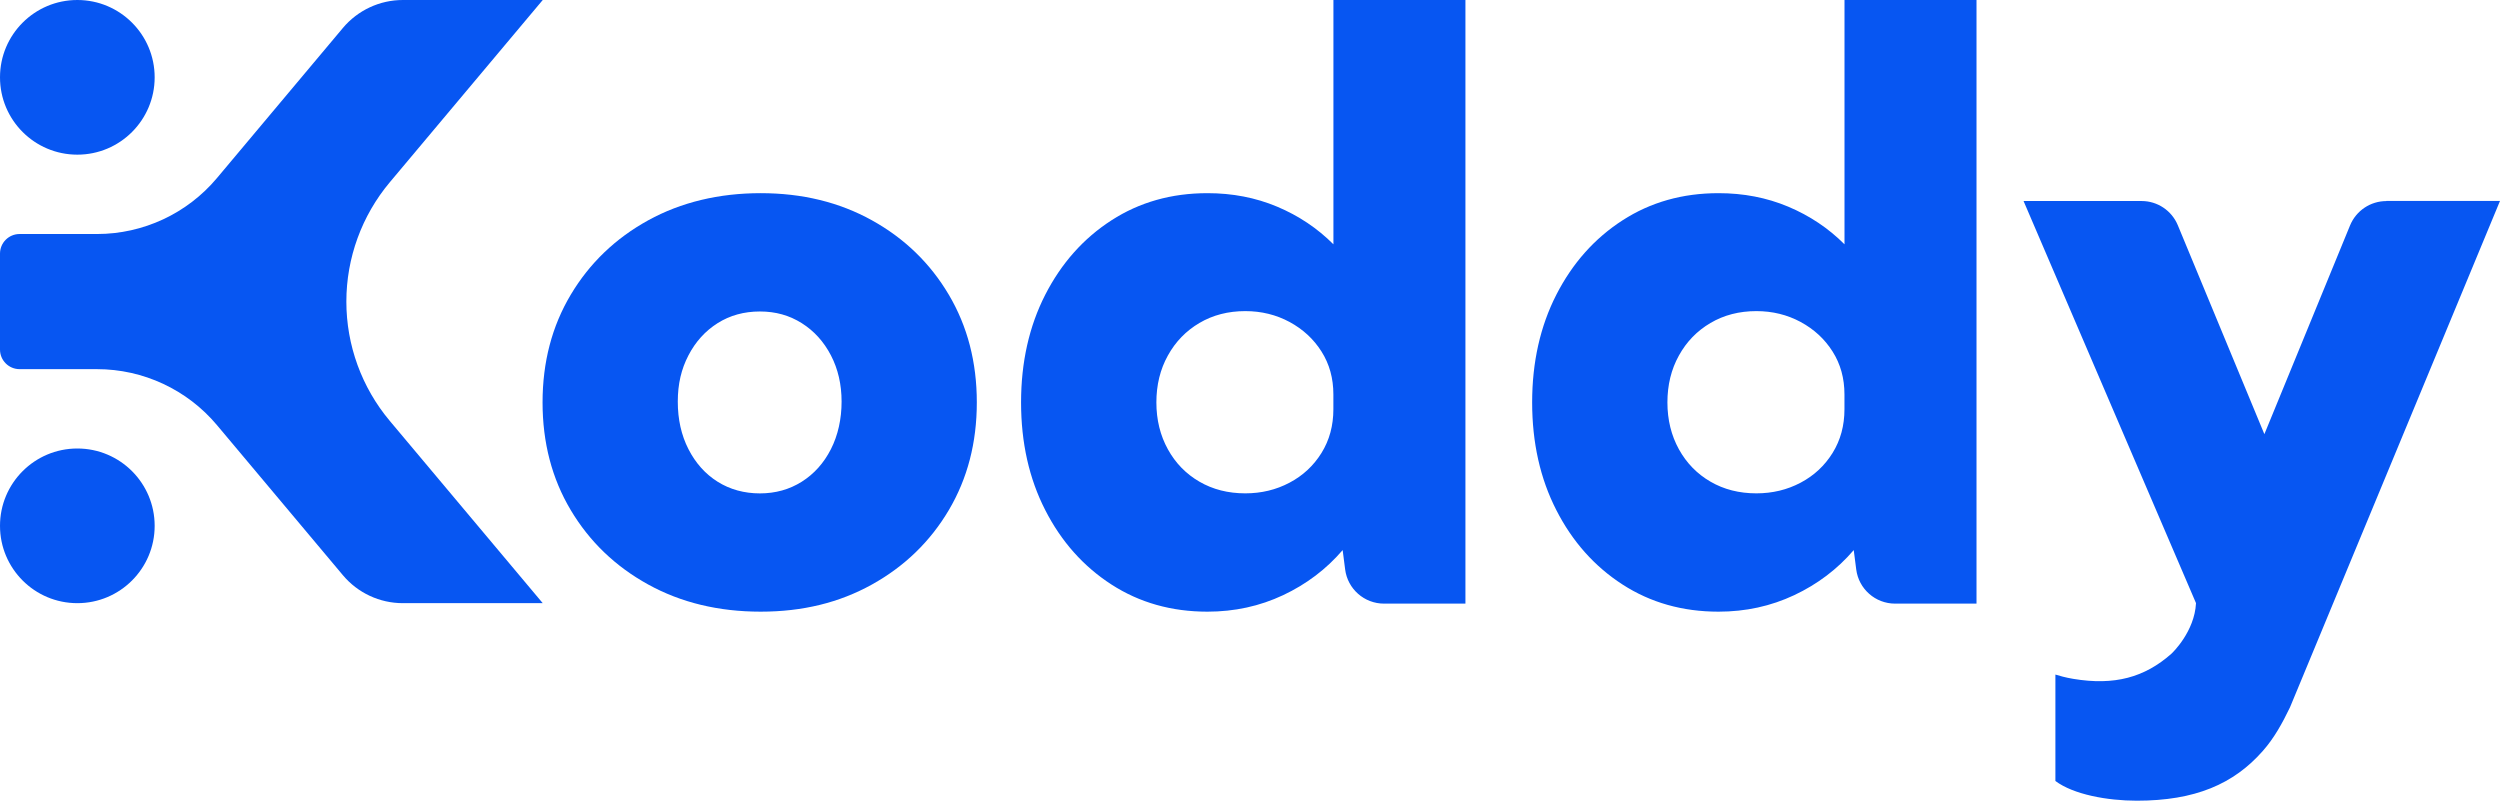
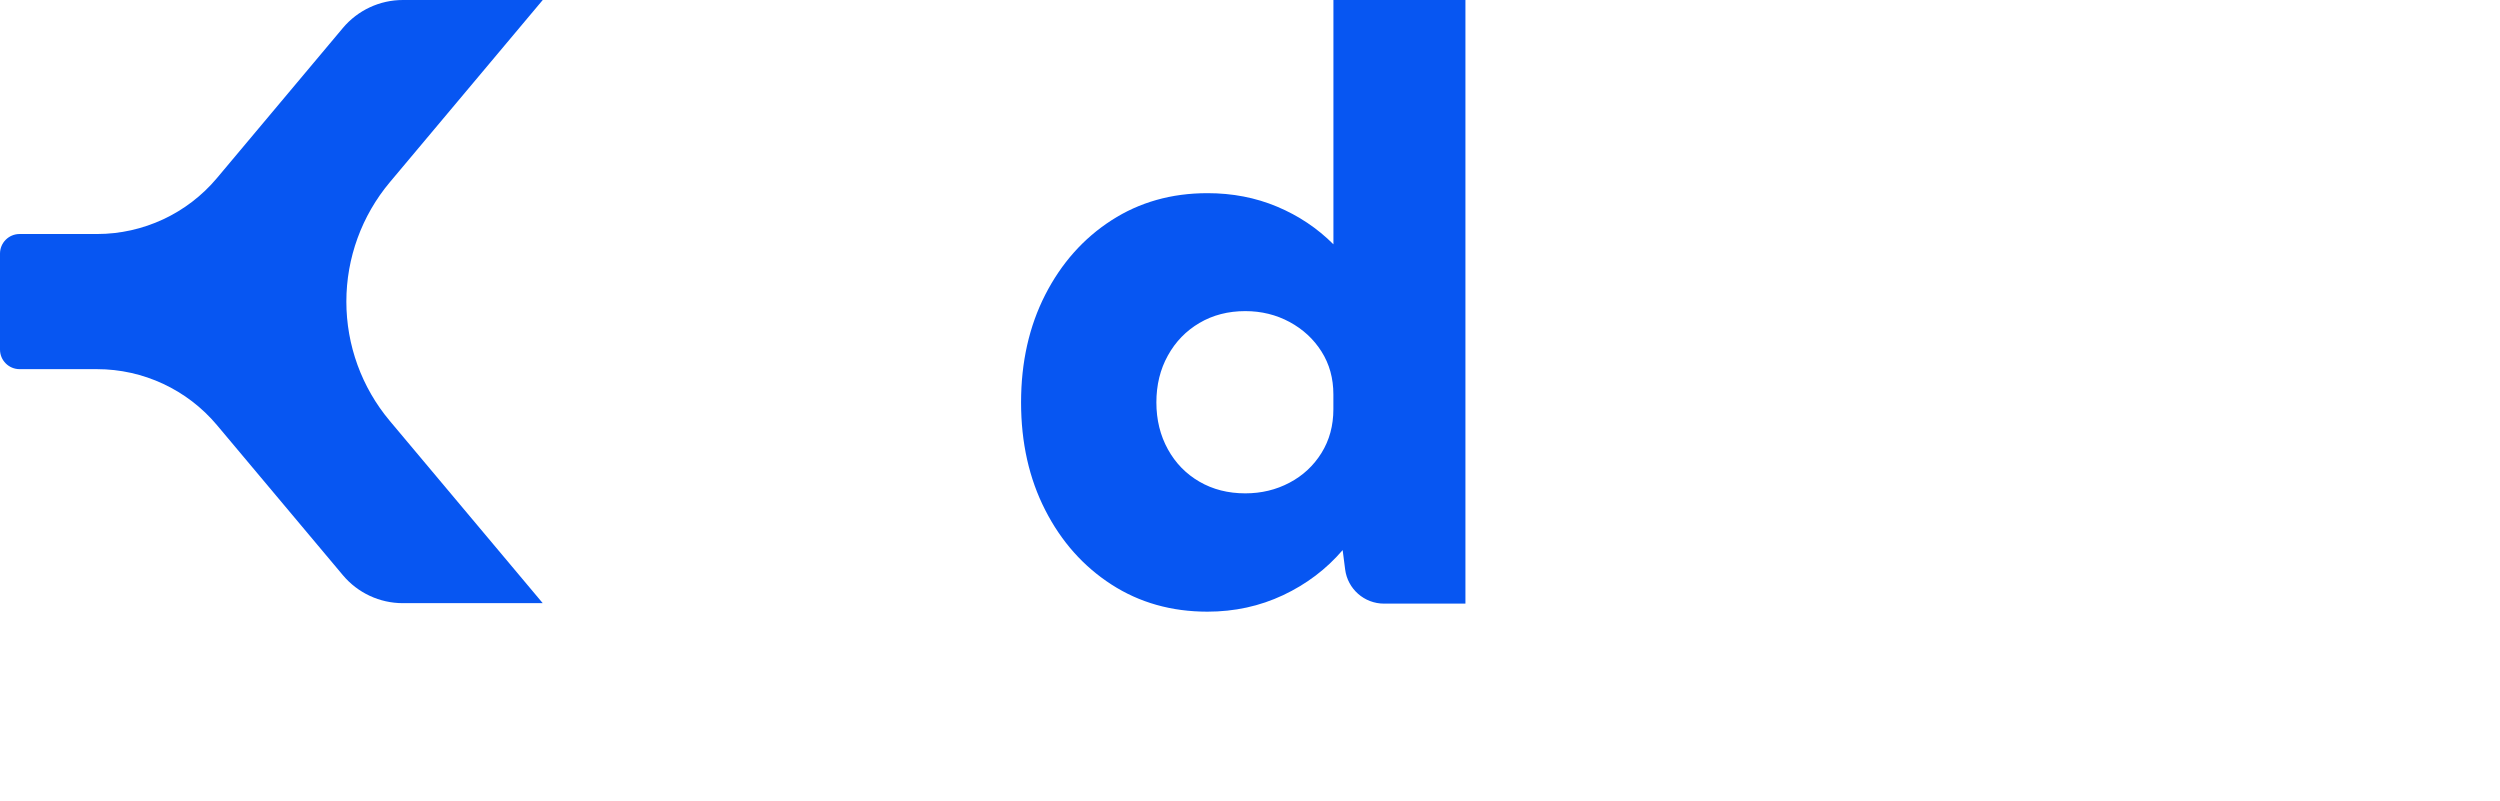
<svg xmlns="http://www.w3.org/2000/svg" id="Capa_2" data-name="Capa 2" viewBox="0 0 544.09 174.28">
  <defs>
    <style>
      .cls-1 {
        fill: #0756f2;
      }
    </style>
  </defs>
  <g id="Capa_1-2" data-name="Capa 1">
    <g>
-       <path class="cls-1" d="M189.77,47.95c-7.1-3.94-15.17-5.91-24.22-5.91s-17.33,1.97-24.48,5.91c-7.15,3.94-12.77,9.34-16.86,16.2-4.09,6.86-6.13,14.67-6.13,23.43s2.04,16.57,6.13,23.43c4.09,6.86,9.71,12.26,16.86,16.2,7.15,3.94,15.31,5.91,24.48,5.91s17.12-1.97,24.22-5.91c7.09-3.94,12.67-9.34,16.73-16.2,4.06-6.86,6.09-14.67,6.09-23.43s-2.03-16.57-6.09-23.43c-4.06-6.86-9.63-12.26-16.73-16.2ZM180.84,97.75c-1.55,3.04-3.67,5.4-6.35,7.09-2.69,1.69-5.72,2.54-9.11,2.54s-6.51-.85-9.2-2.54c-2.69-1.69-4.8-4.06-6.35-7.09-1.55-3.04-2.32-6.48-2.32-10.34s.77-7.09,2.32-10.07c1.55-2.98,3.66-5.31,6.35-7.01,2.68-1.69,5.75-2.54,9.2-2.54s6.42.85,9.11,2.54c2.68,1.69,4.8,4.03,6.35,7.01,1.55,2.98,2.32,6.34,2.32,10.07s-.77,7.3-2.32,10.34Z" />
      <path class="cls-1" d="M290.19,53.16c-3.5-3.5-7.59-6.23-12.26-8.19-4.67-1.96-9.72-2.93-15.15-2.93-7.83,0-14.79,1.97-20.89,5.91-6.1,3.94-10.9,9.34-14.41,16.2-3.5,6.86-5.26,14.67-5.26,23.43s1.75,16.57,5.26,23.43c3.5,6.86,8.31,12.26,14.41,16.2,6.1,3.94,13.06,5.91,20.89,5.91,5.9,0,11.39-1.2,16.47-3.59,5.08-2.39,9.4-5.66,12.96-9.81l.54,4.2c.54,4.26,4.17,7.45,8.46,7.45h17.72V0h-28.73v53.16ZM290.19,89.07c0,3.56-.86,6.73-2.58,9.5-1.72,2.77-4.04,4.94-6.96,6.48-2.92,1.55-6.13,2.32-9.63,2.32-3.74,0-7.07-.85-9.98-2.54-2.92-1.69-5.21-4.04-6.87-7.05-1.66-3.01-2.5-6.41-2.5-10.2s.83-7.2,2.5-10.2c1.66-3.01,3.95-5.37,6.87-7.09,2.92-1.72,6.25-2.58,9.98-2.58,3.5,0,6.71.79,9.63,2.36,2.92,1.58,5.24,3.72,6.96,6.44,1.72,2.72,2.58,5.82,2.58,9.33v3.24Z" />
-       <path class="cls-1" d="M401.42,53.16c-3.5-3.5-7.59-6.23-12.26-8.19-4.67-1.96-9.72-2.93-15.15-2.93-7.83,0-14.79,1.97-20.89,5.91-6.1,3.94-10.9,9.34-14.41,16.2-3.5,6.86-5.26,14.67-5.26,23.43s1.75,16.57,5.26,23.43c3.5,6.86,8.31,12.26,14.41,16.2,6.1,3.94,13.06,5.91,20.89,5.91,5.9,0,11.39-1.2,16.47-3.59,5.08-2.39,9.4-5.66,12.96-9.81l.54,4.2c.54,4.26,4.17,7.45,8.46,7.45h17.72V0h-28.73v53.16ZM401.42,89.07c0,3.56-.86,6.73-2.58,9.5-1.72,2.77-4.04,4.94-6.96,6.48-2.92,1.55-6.13,2.32-9.63,2.32-3.74,0-7.07-.85-9.98-2.54-2.92-1.69-5.21-4.04-6.88-7.05-1.66-3.01-2.5-6.41-2.5-10.2s.83-7.2,2.5-10.2c1.66-3.01,3.95-5.37,6.88-7.09,2.92-1.72,6.25-2.58,9.98-2.58,3.5,0,6.71.79,9.63,2.36,2.92,1.58,5.24,3.72,6.96,6.44,1.72,2.72,2.58,5.82,2.58,9.33v3.24Z" />
-       <circle class="cls-1" cx="16.83" cy="16.83" r="16.83" />
-       <circle class="cls-1" cx="16.83" cy="114.44" r="16.83" />
      <path class="cls-1" d="M75.38,65.64h0c0-9.5,3.35-18.69,9.45-25.97L118.12,0h-30.44c-5.04,0-9.81,2.23-13.05,6.08l-27.42,32.68c-6.47,7.71-16.03,12.17-26.1,12.17H4.26c-2.35,0-4.26,1.91-4.26,4.26v20.89c0,2.35,1.91,4.26,4.26,4.26h16.85c10.07,0,19.62,4.46,26.1,12.17l27.42,32.68c3.24,3.86,8.01,6.08,13.05,6.08h30.44l-33.29-39.67c-6.11-7.28-9.45-16.47-9.45-25.97Z" />
-       <path class="cls-1" d="M519.36,43.76c-3.46,0-6.58,2.09-7.9,5.29l-18.65,45.44-18.84-45.47c-1.32-3.19-4.43-5.27-7.88-5.27h-25.69l37.53,87.51c-.31,6.19-5.09,10.78-5.36,11.02-5.81,5.14-12.37,6.97-21.38,5.46-1.64-.27-3.05-.68-3.86-.93v23.16c3.92,2.94,11.27,4.29,17.72,4.29,12.68,0,21.08-3.61,27.44-10.85,2.43-2.76,4.2-5.95,5.89-9.46l6.69-16.13,39.02-94.09h-24.73Z" />
    </g>
  </g>
</svg>